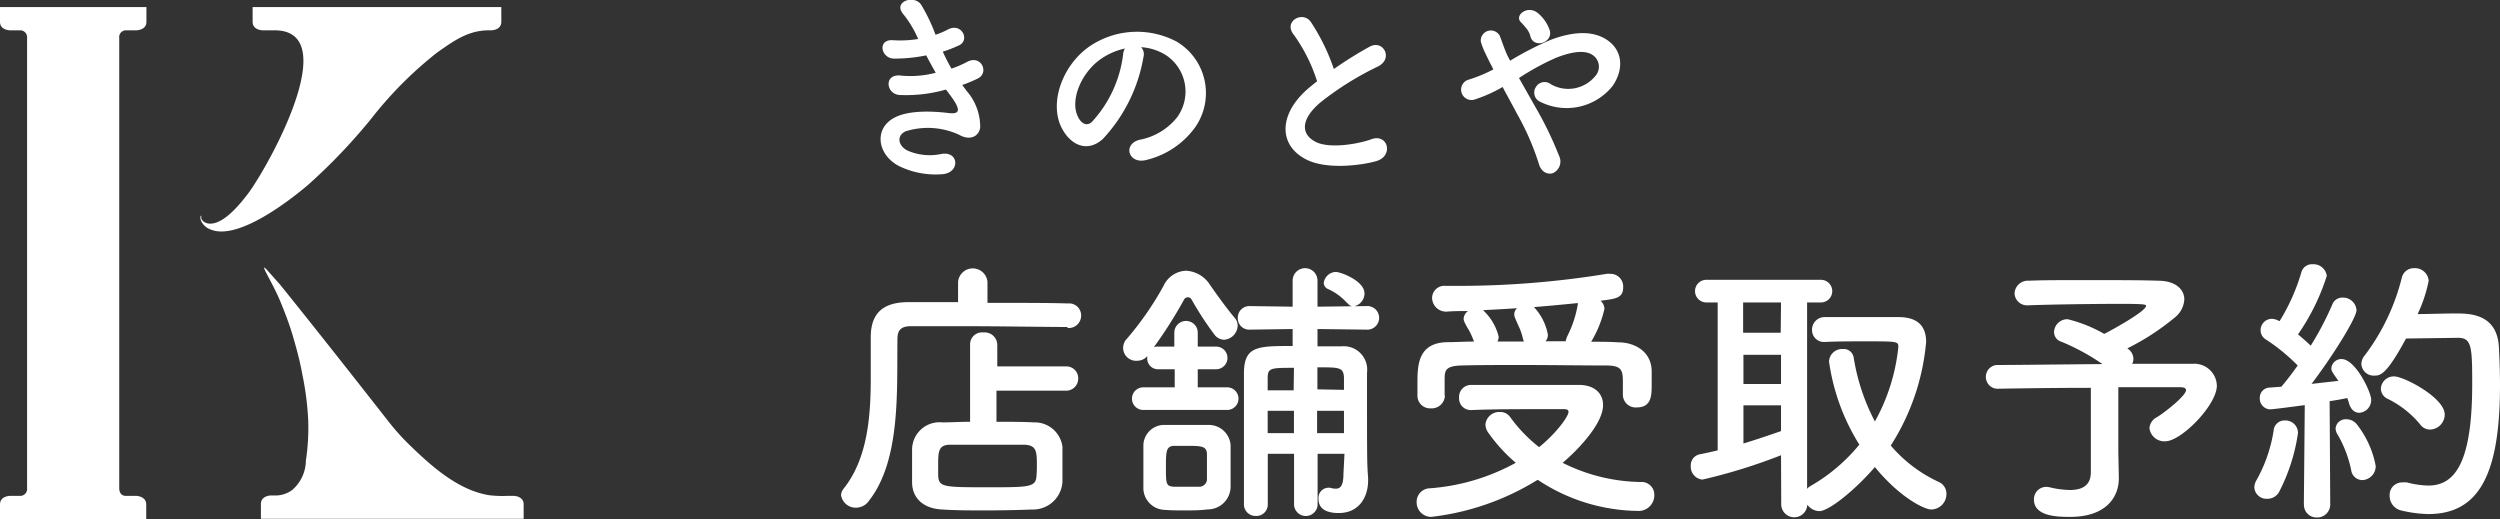
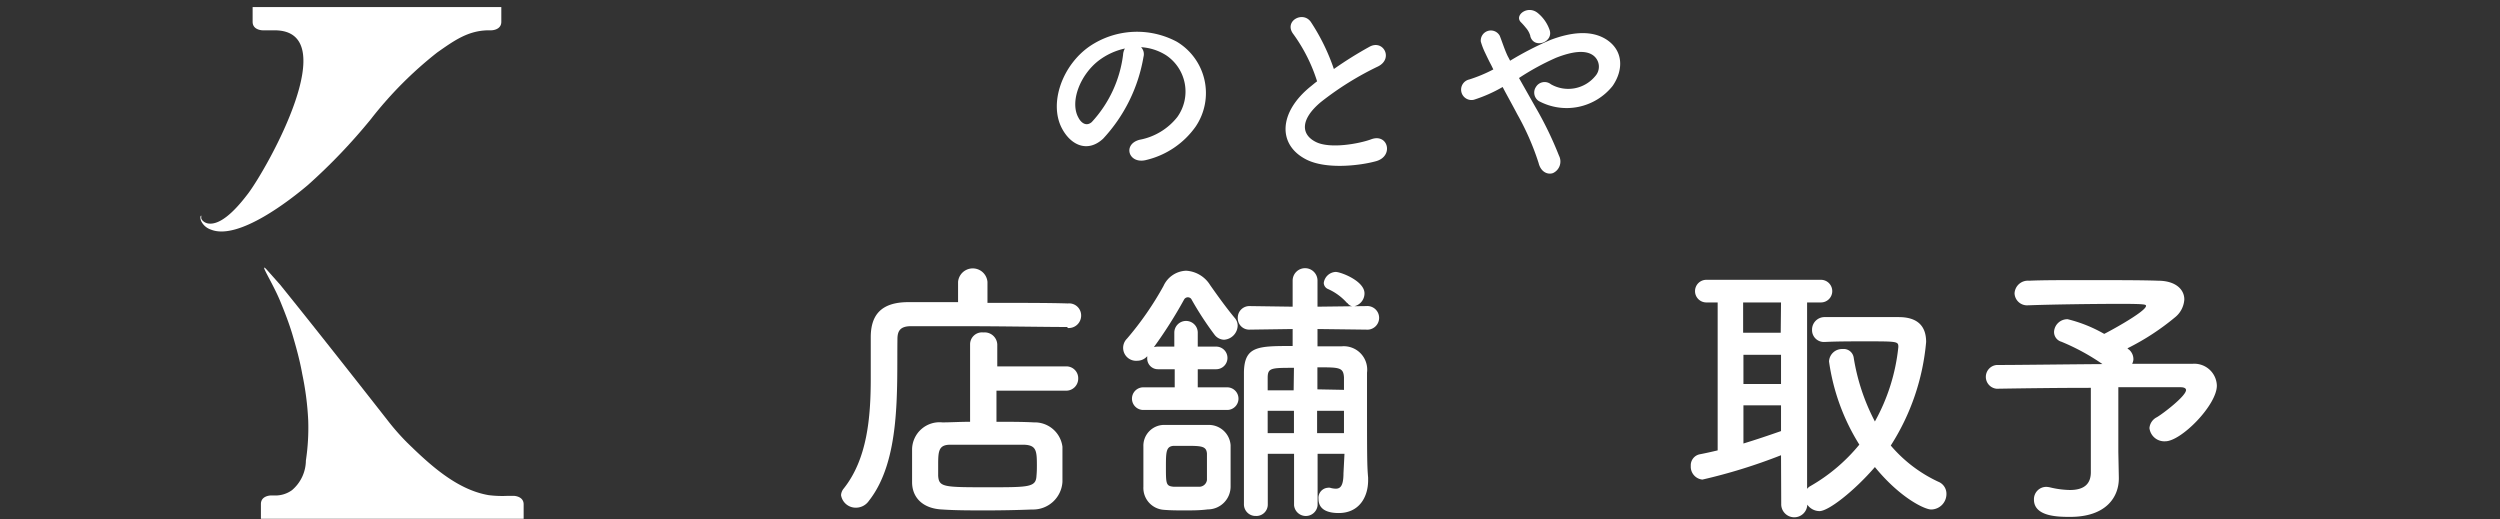
<svg xmlns="http://www.w3.org/2000/svg" viewBox="0 0 247.4 51.38">
  <rect x="0" y="0" width="247.4" height="51.38" fill="#333333" stroke="none" />
  <defs>
    <style>.cls-1{fill:#fff;}</style>
  </defs>
  <g id="レイヤー_2" data-name="レイヤー 2">
    <g id="_1" data-name="1">
      <path class="cls-1" d="M36.71,11.78a38.24,38.24,0,0,1,6.56-6.59C44.9,4.05,46.32,3,48.38,3h.23s1,0,1-.84V.7H25V2.16C25,3,26,3,26,3h1.17c6.9,0-.62,13.47-2.6,16.13-.65.85-2.36,3.07-3.82,3a1,1,0,0,1-.72-.32.68.68,0,0,1-.11-.19,1.06,1.06,0,0,1,0-.19l0-.09c-.08,0-.09.14-.09.19h0a.9.9,0,0,0,.12.43,1.65,1.65,0,0,0,.92.76c2.73,1.11,7.94-3,9.6-4.41A56.69,56.69,0,0,0,36.71,11.78Z" />
-       <path class="cls-1" d="M10,.7H0V2.16C0,3,1,3,1,3H2.05a.69.69,0,0,1,.63.76V48.31h0a.68.68,0,0,1-.63.76H1s-1,0-1,.85v1.46H14.47V49.92c0-.83-1-.85-1-.85H12.42c-.23,0-.62-.14-.62-.76h0V3.76A.67.67,0,0,1,12.42,3h1.07s1,0,1-.84V.7H10Z" />
      <path class="cls-1" d="M50.85,49.07h-.62A10.75,10.75,0,0,1,48.36,49c-3.19-.54-5.9-3.08-8.12-5.25a23.44,23.44,0,0,1-1.92-2.2c-8-10.21-10.55-13.3-10.55-13.32l-1.18-1.33c-.12-.13-.39-.46-.44-.41s.14.39.22.56c.49.94,1,1.87,1.4,2.85s.8,2,1.14,3.11c.4,1.35.77,2.69,1,4a28.85,28.85,0,0,1,.59,4.57,21.77,21.77,0,0,1-.23,4,3.88,3.88,0,0,1-1.38,2.93,2.79,2.79,0,0,1-1.48.52h-.59s-1,0-1,.85v1.46h26V49.92C51.83,49.1,50.87,49.07,50.85,49.07Z" />
-       <path class="cls-1" d="M95.66,9A5.42,5.42,0,0,1,97,12.65c-.2,1-1.16,1.22-2.06.7A7.37,7.37,0,0,0,89.6,13c-1,.5-.62,1.56.3,1.94a5.52,5.52,0,0,0,3.24.3c1.78-.34,1.9,1.88.1,2a8.25,8.25,0,0,1-4-.68c-2.36-1-2.92-3.8-.68-4.94,1.48-.76,3.94-.6,5.26-.44,1.08.14,1.4-.16.24-1.72-.14-.2-.3-.38-.44-.6a14.42,14.42,0,0,1-4.6.54c-1.38-.1-1.56-2.14.14-1.92a9.74,9.74,0,0,0,3.44-.28c-.3-.52-.62-1.1-.94-1.72a15.71,15.71,0,0,1-3.18.32c-1.3,0-1.7-1.94-.1-1.82a11.09,11.09,0,0,0,2.48-.12,10.32,10.32,0,0,0-1.44-2.42c-1.12-1.26,1-2,1.72-1a17.26,17.26,0,0,1,1.44,3,7.67,7.67,0,0,0,1.26-.54C95.2,2.23,96,4,94.9,4.49a12.8,12.8,0,0,1-1.6.62,16.59,16.59,0,0,0,.86,1.68,10.48,10.48,0,0,0,1.5-.64c1.4-.8,2.26,1,1.14,1.6a12.61,12.61,0,0,1-1.58.66C95.36,8.61,95.52,8.79,95.66,9Z" />
      <path class="cls-1" d="M113.16,5.63a15.75,15.75,0,0,1-4,8.1c-1.54,1.42-3.22.64-4.1-1.08-1.26-2.48.08-6.2,2.76-8.06a8.36,8.36,0,0,1,8.64-.46,5.92,5.92,0,0,1,1.86,8.4,8.36,8.36,0,0,1-4.88,3.3c-1.76.46-2.38-1.56-.66-2a6.2,6.2,0,0,0,3.72-2.24,4.32,4.32,0,0,0-1.1-6.12,5.19,5.19,0,0,0-2.48-.8A1,1,0,0,1,113.16,5.63ZM108.72,6c-1.86,1.44-2.86,4.1-2,5.64.3.58.82.88,1.32.44a12,12,0,0,0,3.1-6.66,1.41,1.41,0,0,1,.18-.62A6.63,6.63,0,0,0,108.72,6Z" />
      <path class="cls-1" d="M128,3.39c-1-1.28.92-2.36,1.72-1.22A20.3,20.3,0,0,1,132,6.83a38.15,38.15,0,0,1,3.52-2.2c1.36-.76,2.4,1.16.86,1.94a30.06,30.06,0,0,0-5.68,3.54c-2,1.68-2,3.18-.48,3.94,1.4.7,4.26.18,5.46-.26,1.68-.64,2.28,1.66.5,2.16-1.58.44-4.92.84-6.9-.16-2.88-1.46-2.76-4.7.48-7.28.2-.16.38-.32.58-.46A16.26,16.26,0,0,0,128,3.39Z" />
      <path class="cls-1" d="M151.92,10.55a35.52,35.52,0,0,1,2.36,4.86,1.26,1.26,0,0,1-.6,1.72c-.52.18-1.2-.1-1.42-1a25.86,25.86,0,0,0-2.12-4.84c-.48-.92-1-1.84-1.44-2.68a14.32,14.32,0,0,1-2.84,1.26,1,1,0,1,1-.48-2,14.42,14.42,0,0,0,2.4-1c-.1-.2-.18-.38-.28-.56-.18-.34-.36-.72-.54-1.1a6.84,6.84,0,0,1-.42-1.1,1,1,0,0,1,1.88-.56c.26.66.46,1.32.78,2,.08.14.16.3.24.46a31.35,31.35,0,0,1,4-2.06c2-.76,4-1,5.5-.06,1.7,1.08,1.76,3,.64,4.62A5.82,5.82,0,0,1,152.28,10a1,1,0,0,1-.28-1.4,1,1,0,0,1,1.48-.26,3.46,3.46,0,0,0,4.38-.8,1.39,1.39,0,0,0-.2-2.06c-.74-.54-2-.42-3.68.24a24.82,24.82,0,0,0-3.66,2Zm-.48-7a2.07,2.07,0,0,0-.44-.8,6.66,6.66,0,0,0-.5-.56c-.66-.68.68-1.72,1.68-.9A3.74,3.74,0,0,1,153.36,3C153.72,4.19,151.8,4.87,151.44,3.59Z" />
      <path class="cls-1" d="M105.61,32.36c-2.13,0-6.58-.08-10.31-.08-2.15,0-4.06,0-5.15,0s-1.34.5-1.34,1.29c-.06,5.12.33,12-2.83,16a1.55,1.55,0,0,1-1.26.67A1.47,1.47,0,0,1,83.23,49a1.13,1.13,0,0,1,.26-.65c2.32-2.91,2.68-7,2.68-10.89,0-1.37,0-2.74,0-4v-.09c0-2.26,1.09-3.44,3.64-3.47,1.31,0,3.08,0,5,0v-2a1.46,1.46,0,0,1,2.91,0v2.07c3.14,0,6.22,0,7.95.06a1.19,1.19,0,0,1,1.32,1.2,1.23,1.23,0,0,1-1.32,1.23Zm-7,6.3v3.08c1.32,0,2.61,0,3.7.06a2.76,2.76,0,0,1,2.83,2.41c0,.56,0,1.12,0,1.68s0,1.15,0,1.79a2.91,2.91,0,0,1-3,2.74c-1.51.06-3.08.09-4.59.09s-3,0-4.29-.09c-1.93-.08-3-1.17-3-2.71,0-.59,0-1.09,0-1.51,0-.62,0-1.15,0-1.77a2.72,2.72,0,0,1,3-2.63c.78,0,1.73-.06,2.74-.06l0-7.67a1.18,1.18,0,0,1,1.32-1.17,1.25,1.25,0,0,1,1.37,1.17l0,2.19h6.75a1.17,1.17,0,0,1,1.26,1.2,1.19,1.19,0,0,1-1.26,1.2Zm4,7.4c0-1.46-.06-2-1.26-2.05-.92,0-2.07,0-3.25,0-1.43,0-2.88,0-4.06,0s-1.2.67-1.2,2.07c0,.31,0,.62,0,1,.08,1.14.53,1.14,5,1.14,4,0,4.68,0,4.73-1.14C102.61,46.67,102.61,46.36,102.61,46.06Z" />
      <path class="cls-1" d="M113.14,40.57a1.12,1.12,0,0,1,0-2.24h3.11V36.54h-1.63a1.06,1.06,0,0,1-1.09-1.12v-.17a1.32,1.32,0,0,1-1,.45,1.28,1.28,0,0,1-1-2.19,31.09,31.09,0,0,0,3.61-5.21,2.56,2.56,0,0,1,2.24-1.51,3,3,0,0,1,2.38,1.43c.59.84,1.54,2.18,2.41,3.22a1.18,1.18,0,0,1,.31.78,1.44,1.44,0,0,1-1.35,1.4,1.22,1.22,0,0,1-.92-.47,31.52,31.52,0,0,1-2.32-3.56.42.42,0,0,0-.34-.17.43.43,0,0,0-.36.2,44.34,44.34,0,0,1-3,4.73,1.54,1.54,0,0,1,.39-.05h1.63V32.92a1.16,1.16,0,0,1,2.32,0V34.3h1.82a1.12,1.12,0,0,1,0,2.24h-1.82v1.79h2.91a1.12,1.12,0,0,1,0,2.24Zm4.11,9.94c-.72,0-1.42,0-2.1-.06a2.17,2.17,0,0,1-2-2.27c0-.72,0-1.4,0-2.07s0-1.31,0-1.93a2.06,2.06,0,0,1,2-2.13c.61,0,1.34,0,2.07,0,.9,0,1.79,0,2.41,0a2.16,2.16,0,0,1,2.15,2c0,.64,0,1.37,0,2.07s0,1.43,0,2a2.26,2.26,0,0,1-2.26,2.29C118.74,50.51,118,50.51,117.25,50.51Zm2.19-4.31c0-.45,0-.93,0-1.32-.06-.73-.53-.76-2.07-.76-.42,0-.84,0-1.23,0-.73.06-.76.56-.76,2.05,0,1.73,0,1.93.78,2,.42,0,.84,0,1.26,0s.84,0,1.26,0a.77.77,0,0,0,.76-.67C119.44,47.12,119.44,46.67,119.44,46.2Zm13.61-1.29h-2.66V50a1.17,1.17,0,0,1-2.33,0V44.91h-2.6c0,1.68,0,3.39,0,5v0a1.13,1.13,0,0,1-1.18,1.15,1.15,1.15,0,0,1-1.18-1.18c0-1.29,0-2.6,0-4,0-3,0-6.21,0-9.07.06-2.57,1.4-2.57,4.82-2.57V32.56l-4.23.06h0a1.13,1.13,0,0,1-1.2-1.15,1.15,1.15,0,0,1,1.2-1.18h0l4.23.06V27.77a1.23,1.23,0,0,1,2.46,0v2.58l4.82-.06h0a1.17,1.17,0,1,1,0,2.33h0l-4.82-.06v1.71c.76,0,1.57,0,2.41,0a2.32,2.32,0,0,1,2.49,2.61v1.62c0,6.67,0,7.51.11,8.77v.25c0,1.71-.92,3.25-2.91,3.25-1,0-2-.28-2-1.4a1,1,0,0,1,.9-1.1.72.72,0,0,1,.25,0,2,2,0,0,0,.56.09c.45,0,.76-.28.76-1.52Zm-5-4.26h-2.6v2.21h2.6Zm0-4.25c-2.27,0-2.6,0-2.6,1v1.23h2.57ZM133,38.58c0-.45,0-.87,0-1.23-.06-1-.45-1-2.63-1v2.18Zm0,2.07h-2.66v2.21h2.66Zm.3-10.67a5.49,5.49,0,0,0-1.93-1.4A.68.68,0,0,1,131,28a1.25,1.25,0,0,1,1.18-1.09c.5,0,2.85.89,2.85,2.12a1.3,1.3,0,0,1-1.09,1.29A.73.73,0,0,1,133.35,30Z" />
-       <path class="cls-1" d="M141.64,51.15a1.44,1.44,0,0,1-1.45-1.48,1.34,1.34,0,0,1,1.34-1.35A20.84,20.84,0,0,0,150,45.8a16,16,0,0,1-2.69-2.94A1.41,1.41,0,0,1,147,42a1.37,1.37,0,0,1,1.43-1.23,1.2,1.2,0,0,1,1,.48,14.64,14.64,0,0,0,2.88,3c1.6-1.29,2.91-3,2.91-3.5,0-.17-.14-.26-.42-.26h-2.68c-2,0-4.34,0-6.53.09h-.05a1.15,1.15,0,0,1-1.15-1.21,1.19,1.19,0,0,1,1.2-1.28c3.28,0,7.31,0,10.64,0,1.57,0,2.41.84,2.41,2,0,1.68-2.1,4.09-4,5.71a17.71,17.71,0,0,0,7.92,1.9A1.26,1.26,0,0,1,163.71,49a1.55,1.55,0,0,1-1.66,1.56,18.24,18.24,0,0,1-9.88-3.08A25.48,25.48,0,0,1,141.64,51.15Zm1.35-12a1.31,1.31,0,0,1-1.4,1.26,1.25,1.25,0,0,1-1.32-1.29c0-.39,0-.75,0-1.12,0-1.79,0-4.11,3-4.14.84,0,1.71-.06,2.6-.06a9.9,9.9,0,0,0-.5-1.12c-.48-.78-.53-1-.53-1.15a1,1,0,0,1,.44-.75c-.7,0-1.37,0-2,.05a1.39,1.39,0,0,1-1.56-1.34,1.21,1.21,0,0,1,1.34-1.2h1.06A91,91,0,0,0,159,27.1a1.31,1.31,0,0,1,.34,0,1.25,1.25,0,0,1,1.29,1.32c0,1.06-.68,1.15-2.24,1.34a1.16,1.16,0,0,1,.39.79,11.13,11.13,0,0,1-1.32,3.27c.93,0,1.85,0,2.72.06,1.51,0,3.22.84,3.27,2.8,0,.33,0,.84,0,1.34,0,1.09,0,2.3-1.48,2.3a1.27,1.27,0,0,1-1.37-1.23V37.85c0-1.17-.09-1.65-1.52-1.68-2.35,0-5.54-.05-8.56-.05-2.22,0-4.34,0-5.94.05s-1.6.56-1.62,1.32v1.65Zm7.72-5.63a5.61,5.61,0,0,0-.42-1.23c-.14-.31-.25-.56-.33-.76a1.09,1.09,0,0,1-.11-.42.83.83,0,0,1,.28-.61c-1.18.08-2.3.14-3.36.19l.08.09a5.25,5.25,0,0,1,1.46,2.55,1.26,1.26,0,0,1-.12.47l2.61,0Zm4.23.25a2.23,2.23,0,0,1,.2-.58,10.92,10.92,0,0,0,1-3.08s0-.09,0-.12c-1.37.14-2.88.28-4.34.4a5.39,5.39,0,0,1,1.38,2.74,1,1,0,0,1-.23.64Z" />
      <path class="cls-1" d="M176.25,45.05a54.88,54.88,0,0,1-7.78,2.41,1.28,1.28,0,0,1-1.15-1.35,1.11,1.11,0,0,1,.87-1.15c.58-.11,1.2-.25,1.79-.39V29.93h-1.12a1.12,1.12,0,1,1,0-2.24H180.2a1.12,1.12,0,1,1,0,2.24h-1.37V48.38a1,1,0,0,1,.33-.28A17.44,17.44,0,0,0,184,44a21,21,0,0,1-3-8.23,1.29,1.29,0,0,1,1.35-1.23,1,1,0,0,1,1.09.84,20.52,20.52,0,0,0,2.1,6.33,19.19,19.19,0,0,0,2.32-7.37c0-.56-.08-.56-3.3-.56-1.32,0-2.74,0-3.95.06h-.05a1.17,1.17,0,0,1-1.24-1.2,1.24,1.24,0,0,1,1.29-1.26c1,0,2.16,0,3.28,0,1.54,0,3,0,4,0,1.82,0,2.72.84,2.72,2.46a22.65,22.65,0,0,1-3.5,10.25,13.82,13.82,0,0,0,4.7,3.58,1.28,1.28,0,0,1,.81,1.21,1.53,1.53,0,0,1-1.51,1.54c-.64,0-3.08-1.15-5.57-4.2-2,2.32-4.57,4.36-5.49,4.36a1.5,1.5,0,0,1-1.2-.64,1.29,1.29,0,0,1-2.58-.08Zm0-15.12h-3.75v3h3.72Zm0,5.18h-3.72V38h3.72Zm0,5h-3.72v3.78c1.28-.39,2.52-.81,3.72-1.23Z" />
      <path class="cls-1" d="M209.68,47.29v.05c0,1.85-1.26,3.81-4.81,3.81-1.12,0-3.59,0-3.59-1.71a1.22,1.22,0,0,1,1.23-1.26,2,2,0,0,1,.4.06,9,9,0,0,0,1.93.25c1.45,0,2.07-.64,2.07-1.76V38.38c-3.67,0-7.45.06-9.32.09h0a1.18,1.18,0,0,1,0-2.35c2,0,6.35-.06,10.47-.09A21.56,21.56,0,0,0,204,33.82a1,1,0,0,1-.73-1,1.32,1.32,0,0,1,1.35-1.23,14,14,0,0,1,3.61,1.45c.05,0,4.14-2.18,4.14-2.77,0-.14-.11-.2-2.55-.2-2.66,0-6.86.06-9,.14h-.09a1.24,1.24,0,0,1-1.37-1.17,1.32,1.32,0,0,1,1.43-1.26c1.32-.06,3.33-.06,5.4-.06,2.86,0,5.86,0,7.37.06,1.71,0,2.6.84,2.6,1.85a2.45,2.45,0,0,1-.87,1.73,24.17,24.17,0,0,1-4.76,3.11,1,1,0,0,0,.17.14,1.24,1.24,0,0,1,.42,1A1.21,1.21,0,0,1,211,36c2.77,0,5.09,0,6,0a2.23,2.23,0,0,1,2.38,2.16c0,1.93-3.53,5.51-5.1,5.51a1.48,1.48,0,0,1-1.57-1.31,1.32,1.32,0,0,1,.73-1.07c.62-.36,2.89-2.1,2.89-2.69,0-.16-.17-.28-.54-.28h-6.16v6.39Z" />
-       <path class="cls-1" d="M224.35,49.36a1.2,1.2,0,0,1-1.26-1.12,1.42,1.42,0,0,1,.2-.7A14.67,14.67,0,0,0,225,42.61a1.07,1.07,0,0,1,1.12-1,1.24,1.24,0,0,1,1.29,1.23,18.33,18.33,0,0,1-1.88,5.86A1.32,1.32,0,0,1,224.35,49.36Zm3.64.53.09-9.8s-3.11.42-3.45.42a1.07,1.07,0,0,1-1-1.15,1,1,0,0,1,.89-1l1.24-.09c.5-.58,1.06-1.31,1.62-2.1a18.7,18.7,0,0,0-3.14-2.57,1.06,1.06,0,0,1-.53-.93,1.12,1.12,0,0,1,1.09-1.12,1.54,1.54,0,0,1,.65.17l.14.06a19.83,19.83,0,0,0,2.15-4.82,1.08,1.08,0,0,1,1.12-.81,1.33,1.33,0,0,1,1.4,1.15,21.55,21.55,0,0,1-2.85,5.79c.45.37.89.76,1.26,1.12a30.69,30.69,0,0,0,2.13-4.06,1.05,1.05,0,0,1,1-.7,1.34,1.34,0,0,1,1.4,1.24c0,.78-2.41,4.62-4.45,7.3l2.66-.3c-.64-.9-.7-1-.7-1.26a1,1,0,0,1,1-.9c1.4,0,2.94,3.3,2.94,4a1.26,1.26,0,0,1-1.18,1.32c-.42,0-.81-.28-1-.9a4.63,4.63,0,0,0-.19-.56c-.42.09-1,.2-1.74.31l.06,10.19a1.29,1.29,0,0,1-1.35,1.32A1.24,1.24,0,0,1,228,49.92Zm4.68-3.39A11.85,11.85,0,0,0,231.33,43a1.13,1.13,0,0,1-.2-.61,1,1,0,0,1,1.06-.9,1.33,1.33,0,0,1,1,.45,9.49,9.49,0,0,1,1.91,4.17,1.38,1.38,0,0,1-1.35,1.4A1.13,1.13,0,0,1,232.67,46.5Zm5.43-13c-1.93,3.59-2.55,3.67-3.11,3.67A1.22,1.22,0,0,1,233.68,36a1.39,1.39,0,0,1,.36-.86,21.22,21.22,0,0,0,3.64-7.65,1.22,1.22,0,0,1,1.23-.95,1.35,1.35,0,0,1,1.43,1.26,14.11,14.11,0,0,1-1.09,3.28c1.12,0,2.6-.06,3.75-.06,1.35,0,4.09,0,4.29,3.3.05,1,.11,2.3.11,3.76,0,8.73-2,12.79-7.09,12.79a12.49,12.49,0,0,1-2.71-.36,1.47,1.47,0,0,1-1.12-1.46,1.23,1.23,0,0,1,1.26-1.31,2.58,2.58,0,0,1,.45,0,8.82,8.82,0,0,0,2.12.31c2.69,0,4.34-2.38,4.34-10.05,0-3.67-.05-4.57-1.4-4.57ZM239.5,42a9.73,9.73,0,0,0-3.19-2.52,1.14,1.14,0,0,1-.7-1,1.28,1.28,0,0,1,1.32-1.23c.95,0,5,2.1,5,3.78a1.5,1.5,0,0,1-1.43,1.48A1.19,1.19,0,0,1,239.5,42Z" />
    </g>
  </g>
</svg>